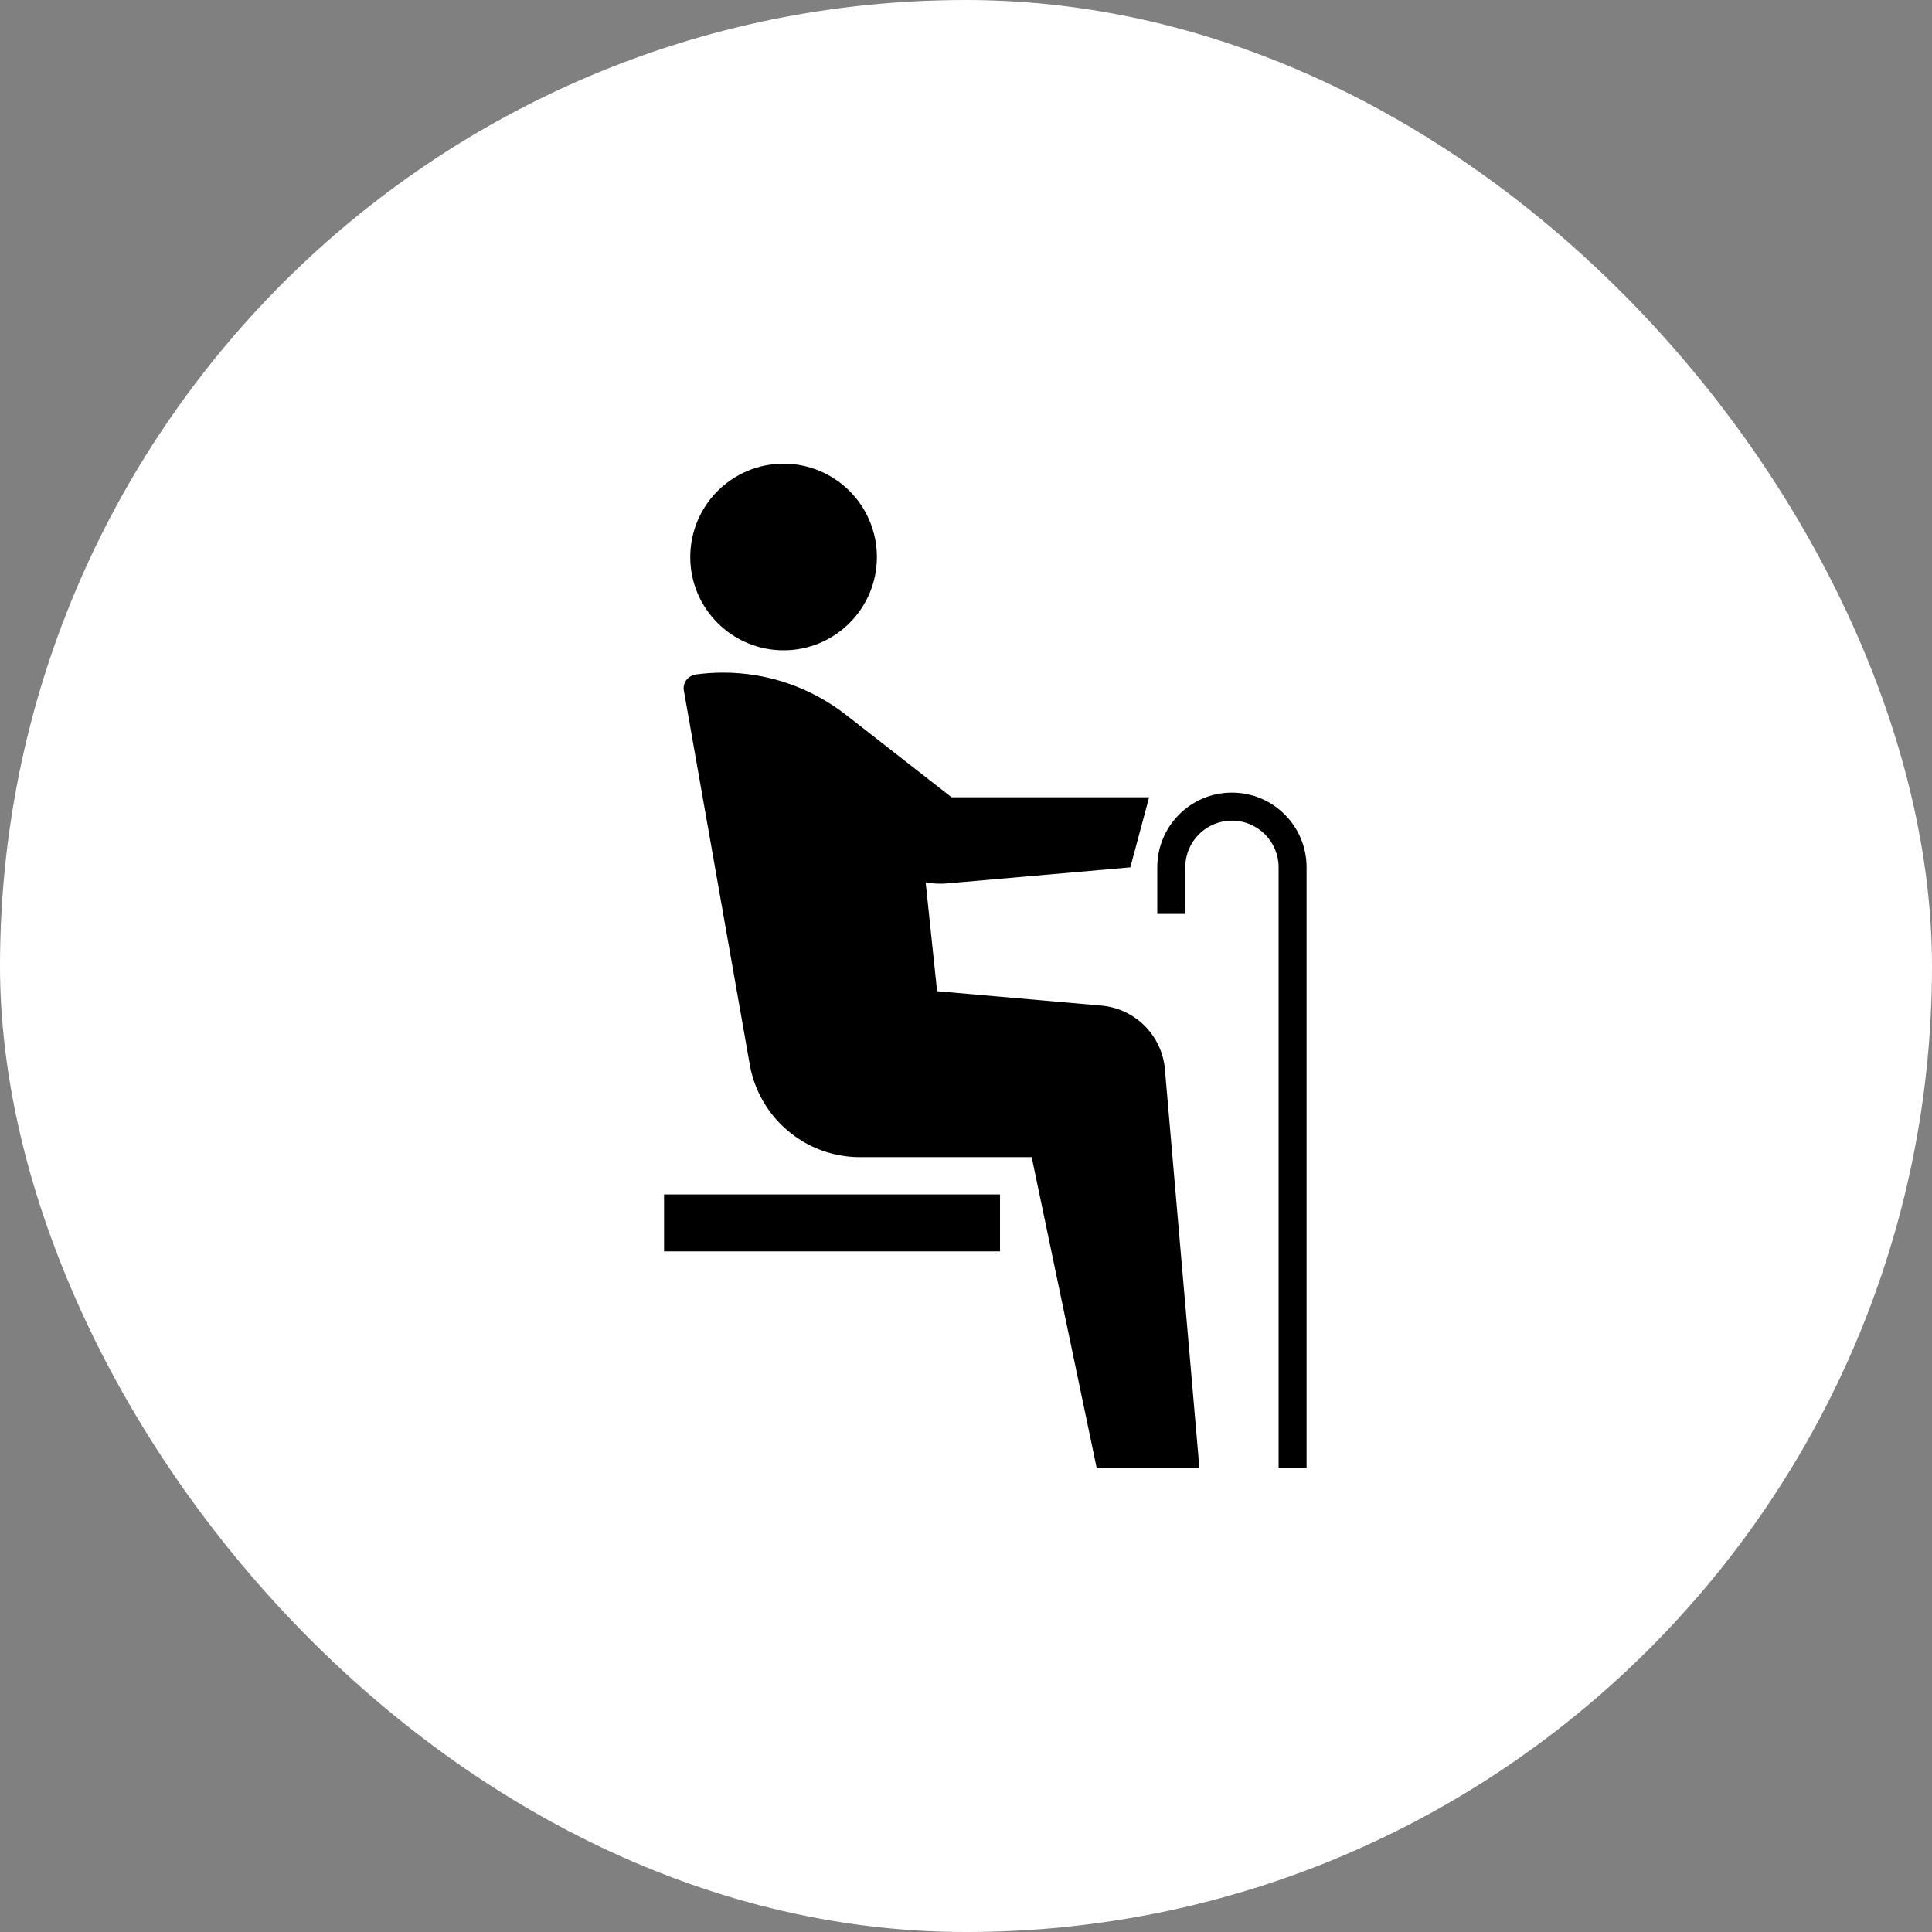
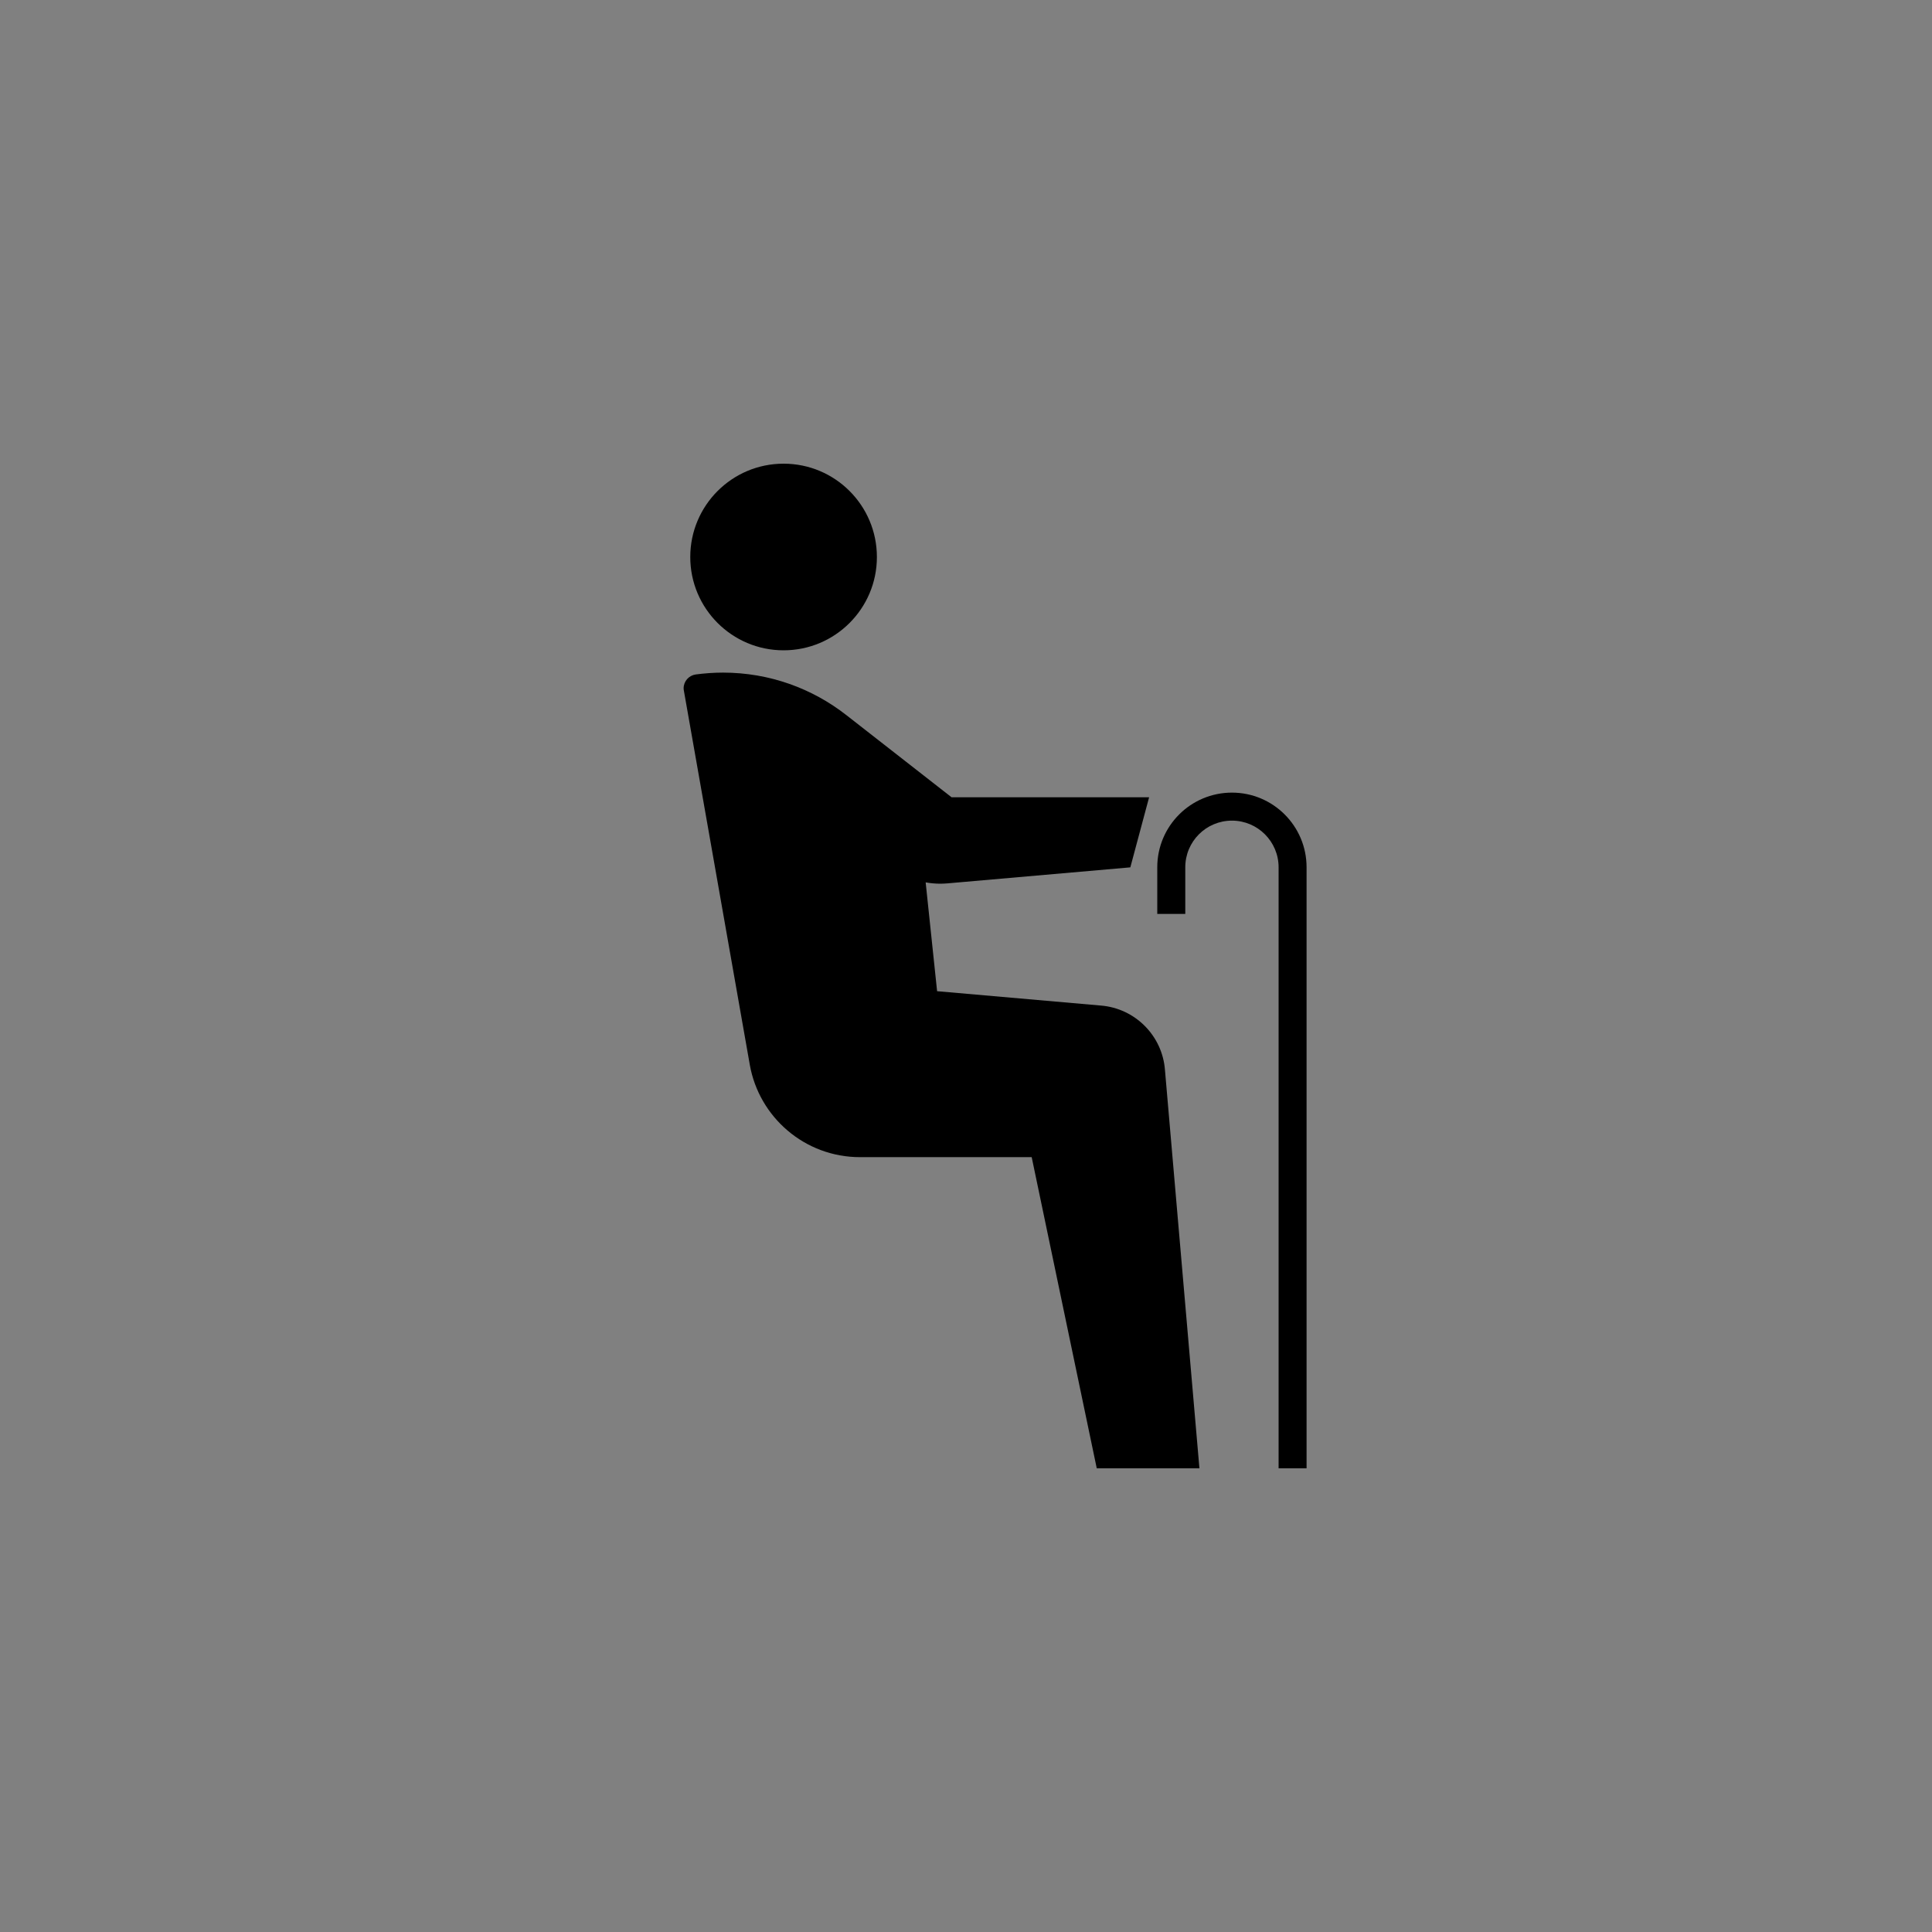
<svg xmlns="http://www.w3.org/2000/svg" width="50" height="50" viewBox="0 0 50 50" fill="none">
  <rect x="0" y="0" width="50" height="50" fill="#808080" stroke="none" />
-   <rect width="50" height="50" rx="25" fill="white" />
  <path d="M20.279 16.83C21.613 16.83 22.694 15.748 22.694 14.416C22.694 13.081 21.613 12 20.279 12C18.945 12 17.864 13.081 17.864 14.416C17.864 15.748 18.945 16.83 20.279 16.83Z" fill="black" />
-   <path d="M17.186 30.912V32.385H25.88V30.912H17.186Z" fill="black" />
  <path d="M31.883 20.513C30.815 20.513 29.95 21.378 29.95 22.445V23.652H30.675V22.445C30.675 21.777 31.215 21.238 31.883 21.238C32.549 21.238 33.09 21.779 33.09 22.445V38H33.814V22.445C33.814 21.378 32.949 20.513 31.883 20.513Z" fill="black" />
  <path d="M28.495 26.024L24.252 25.652L23.956 22.836C24.08 22.858 24.206 22.87 24.337 22.87C24.4 22.87 24.464 22.866 24.526 22.861L29.253 22.447L29.739 20.633H24.626L21.906 18.509C21.025 17.819 19.916 17.407 18.71 17.407C18.471 17.407 18.236 17.425 18.005 17.455C17.828 17.48 17.692 17.631 17.692 17.814C17.692 17.835 17.695 17.854 17.699 17.876L19.404 27.552C19.642 28.912 20.828 29.947 22.257 29.947H26.7L28.384 38H31.041L30.149 27.69C30.082 26.805 29.379 26.098 28.495 26.024Z" fill="black" />
</svg>